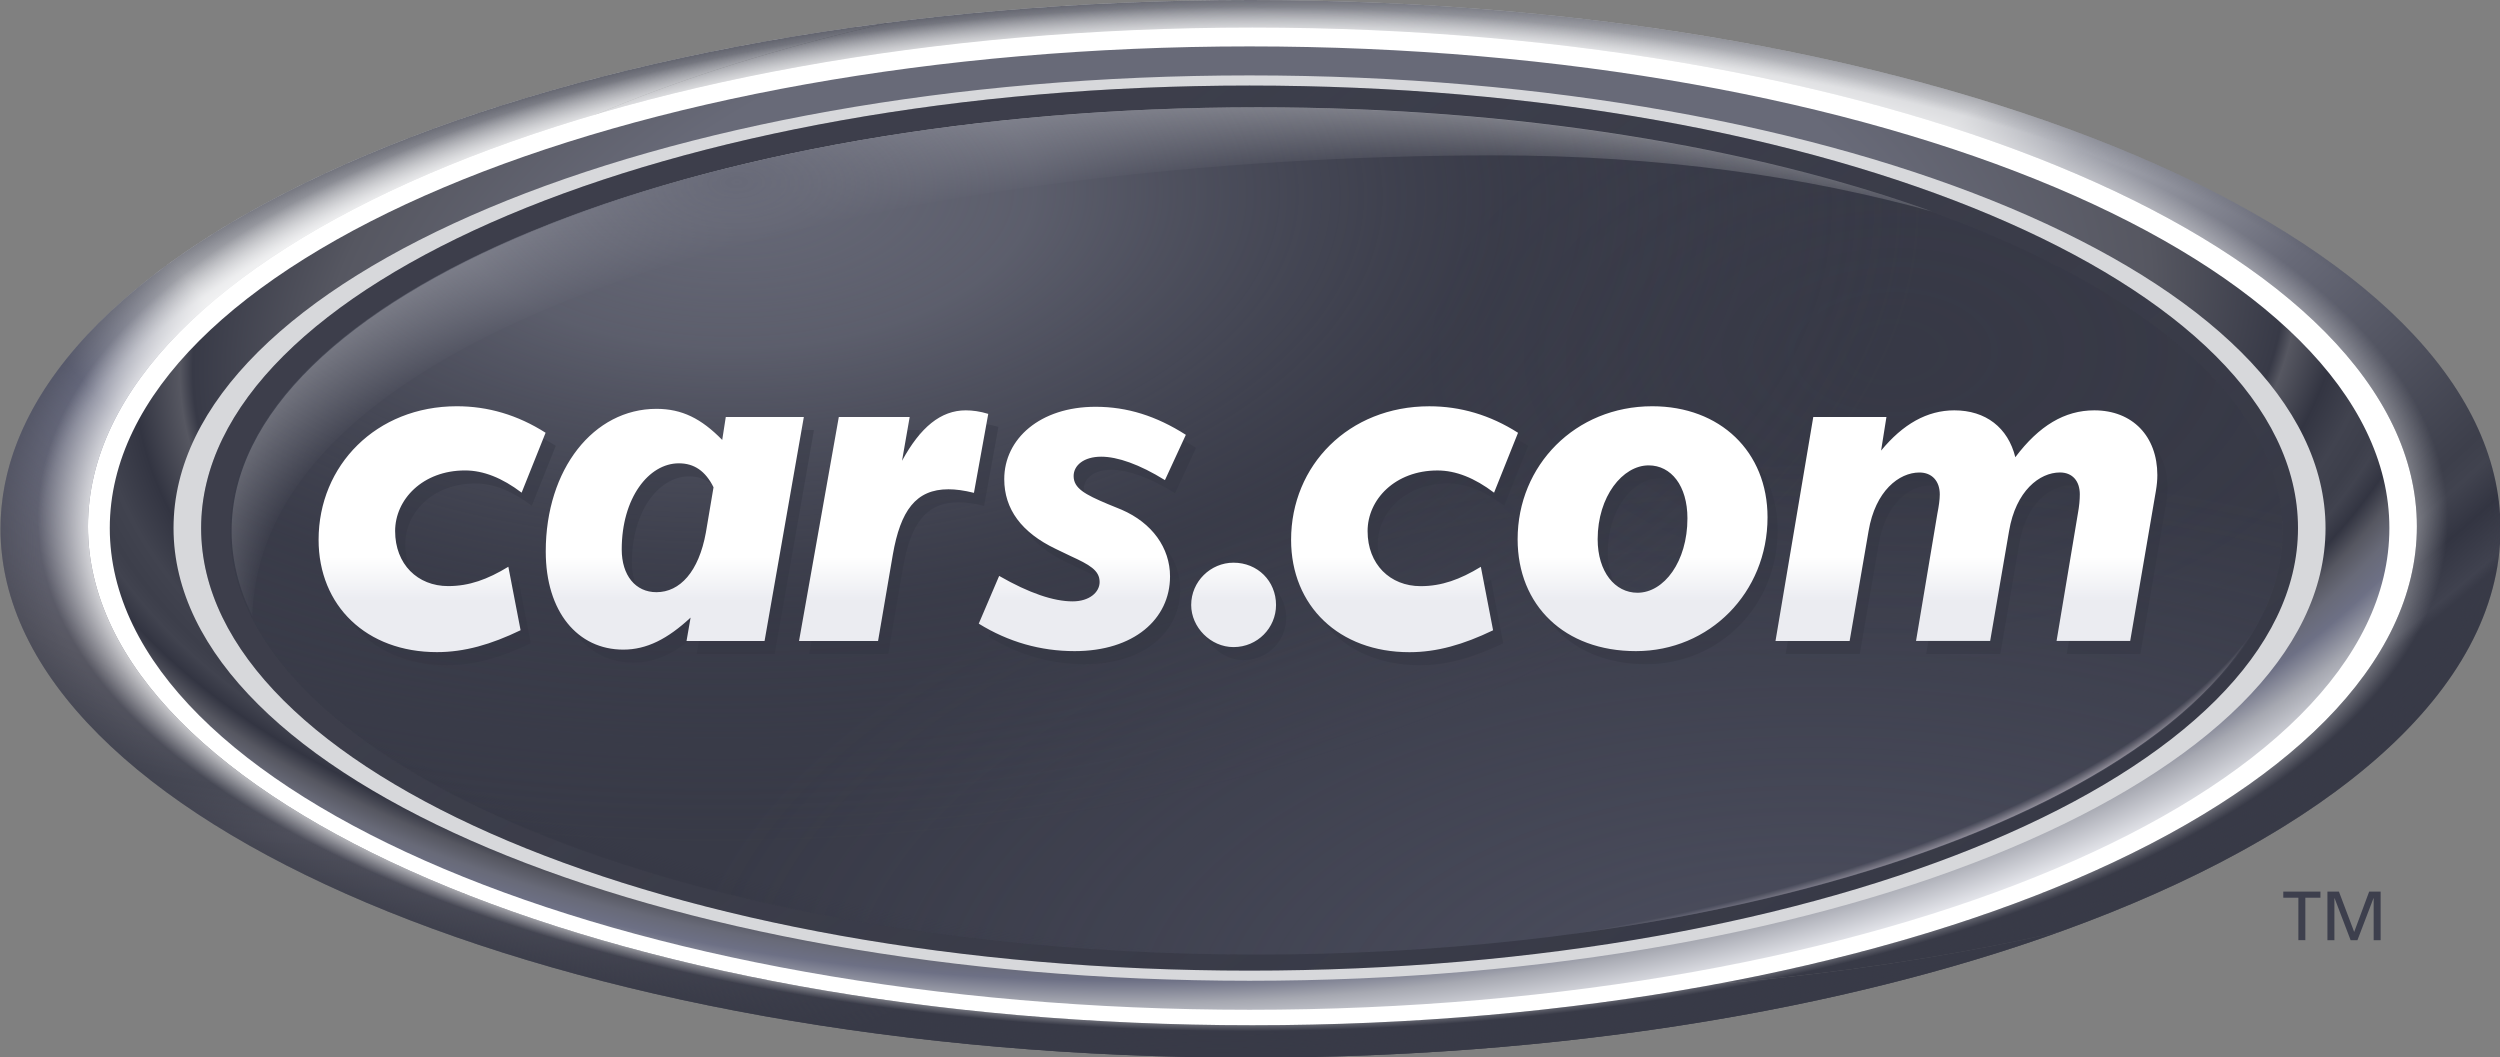
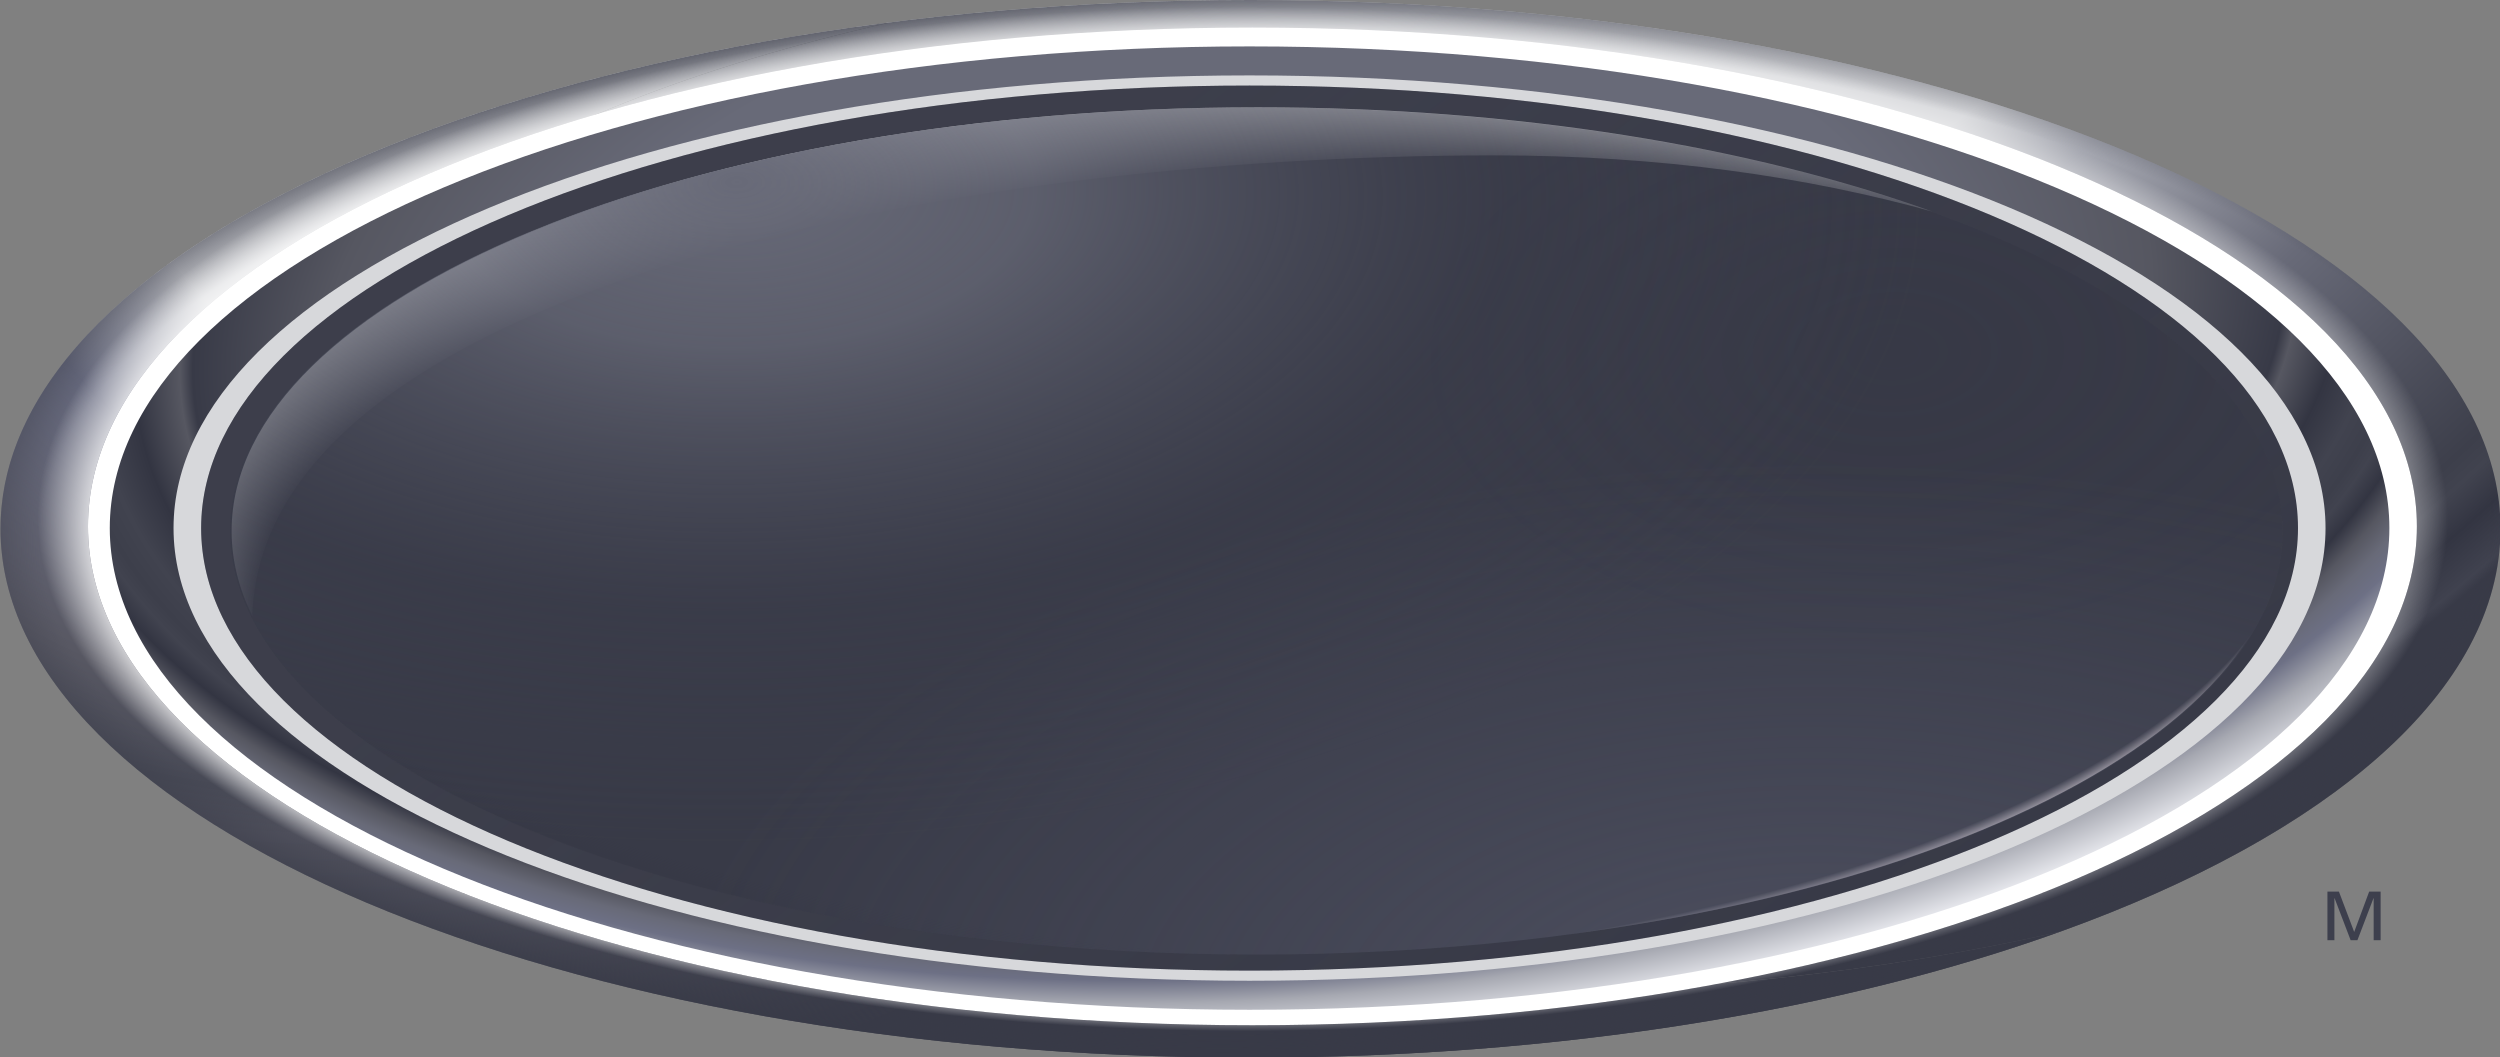
<svg xmlns="http://www.w3.org/2000/svg" version="1.1" id="Layer_1" x="0px" y="0px" viewBox="0 0 800 338.24" enable-background="new 0 0 800 338.24" xml:space="preserve">
  <rect x="0" y="0" width="800" height="338.24" fill="#808080" stroke="none" />
  <g>
    <g>
      <radialGradient id="SVGID_1_" cx="328.344" cy="848.705" r="565.206" gradientTransform="matrix(-0.83 0.557 0.403 0.601 130.664 -707.334)" gradientUnits="userSpaceOnUse">
        <stop offset="0.309" style="stop-color:#D7D8DB" />
        <stop offset="0.392" style="stop-color:#6D7085" />
        <stop offset="0.522" style="stop-color:#585863" />
        <stop offset="0.581" style="stop-color:#474955" />
        <stop offset="0.609" style="stop-color:#4E4F5B" />
        <stop offset="0.834" style="stop-color:#383A47" />
      </radialGradient>
      <path fill="url(#SVGID_1_)" d="M76.66,152.85c0-63.09,84.44-117.92,208.56-145.75C120.34,28,0.16,92.67,0.16,169.22    c0,93.46,179.09,169.22,400,169.22c98.85,0,189.3-15.18,259.1-40.31c-55.91,12.73-119.99,19.96-188.1,19.96    C253.29,318.08,76.66,244.11,76.66,152.85z" />
      <radialGradient id="SVGID_2_" cx="397.379" cy="618.421" r="642.169" gradientTransform="matrix(1 0 0 -1 0 340)" gradientUnits="userSpaceOnUse">
        <stop offset="0" style="stop-color:#D7D8DB" />
        <stop offset="0.609" style="stop-color:#D7D8DB" />
        <stop offset="0.659" style="stop-color:#A6A8B1" />
        <stop offset="0.767" style="stop-color:#686A78" />
        <stop offset="0.896" style="stop-color:#3D3F4B" />
        <stop offset="0.908" style="stop-color:#41434F" />
        <stop offset="0.925" style="stop-color:#333542" />
        <stop offset="0.946" style="stop-color:#40424F" />
        <stop offset="0.951" style="stop-color:#383A47" />
      </radialGradient>
      <path fill="url(#SVGID_2_)" d="M800.16,169.22C800.16,75.76,621.08,0,400.16,0c-39.96,0-78.53,2.49-114.94,7.1    C161.1,34.94,76.66,89.76,76.66,152.85c0,91.25,176.63,165.23,394.51,165.23c68.11,0,132.19-7.23,188.1-19.96    C745.47,267.09,800.16,220.86,800.16,169.22z" />
      <ellipse fill="#383A47" cx="399.86" cy="168.99" rx="336.43" ry="142.54" />
      <radialGradient id="lower_left_rim_shadow_1_" cx="1256.275" cy="1500.341" r="183.771" fx="1224.271" fy="1600.714" gradientTransform="matrix(0.003 1 -2.543 0.008 4305.979 -1134.006)" gradientUnits="userSpaceOnUse">
        <stop offset="0.957" style="stop-color:#333542;stop-opacity:0" />
        <stop offset="0.99" style="stop-color:#333542;stop-opacity:0.23" />
      </radialGradient>
      <path id="lower_left_rim_shadow" fill="url(#lower_left_rim_shadow_1_)" d="M477.29,290.08c53.38,0,100.09-6.87,140.1-17.99    c-57.71,20.78-133.18,33.37-215.78,33.37c-181.39,0-328.43-60.69-328.43-135.56c0-9.32,2.28-18.41,6.62-27.2    C82.98,246.24,300.23,290.08,477.29,290.08z" />
      <radialGradient id="lower_right_rim_light_1_" cx="687.568" cy="1524.749" r="158.243" fx="660.01" fy="1611.179" gradientTransform="matrix(-0.003 1 2.543 0.008 -3535.619 -541.087)" gradientUnits="userSpaceOnUse">
        <stop offset="0.97" style="stop-color:#FEF2F7;stop-opacity:0" />
        <stop offset="0.99" style="stop-color:#FEF2F7;stop-opacity:0.5" />
      </radialGradient>
-       <path id="lower_right_rim_light" fill="url(#lower_right_rim_light_1_)" d="M325.92,290.08c-53.38,0-100.09-6.87-140.1-17.99    c57.71,20.78,133.18,33.37,215.78,33.37c181.39,0,328.44-60.69,328.44-135.56c0-9.32-2.28-18.41-6.61-27.2    C720.23,246.24,502.99,290.08,325.92,290.08z" />
+       <path id="lower_right_rim_light" fill="url(#lower_right_rim_light_1_)" d="M325.92,290.08c-53.38,0-100.09-6.87-140.1-17.99    c57.71,20.78,133.18,33.37,215.78,33.37c181.39,0,328.44-60.69,328.44-135.56C720.23,246.24,502.99,290.08,325.92,290.08z" />
      <radialGradient id="top_left_rim_eyebrow_1_" cx="213.791" cy="379.206" r="159.856" fx="163.712" fy="398.649" gradientTransform="matrix(0.003 -1 -2.514 -0.008 1396.454 407.26)" gradientUnits="userSpaceOnUse">
        <stop offset="0.885" style="stop-color:#FFFFFF;stop-opacity:0" />
        <stop offset="1" style="stop-color:#FFFFFF;stop-opacity:0.7" />
      </radialGradient>
      <path id="top_left_rim_eyebrow" fill="url(#top_left_rim_eyebrow_1_)" d="M478.23,49.72c53.38,0,100.09,6.87,140.1,17.98    c-57.71-20.78-133.18-33.37-215.78-33.37c-181.39,0-328.43,60.69-328.43,135.56c0,9.32,2.28,18.41,6.62,27.2    C83.92,93.57,301.16,49.72,478.23,49.72z" />
      <g>
-         <path fill="#3D3F4D" d="M735.48,287.27h-4.83v-1.96h11.89v1.96h-4.83v13.58h-2.23V287.27z" />
        <path fill="#3D3F4D" d="M744.79,285.32h3.67l4.88,12.91l4.79-12.91h3.67v15.54h-2.23v-13.45h-0.05l-5.14,13.45h-2.18l-5.14-13.45     h-0.05v13.45h-2.23v-15.54H744.79z" />
      </g>
      <radialGradient id="inner_ring-gradient_1_" cx="411.917" cy="918.133" r="454.591" fx="416.77" fy="913.877" gradientTransform="matrix(-0.995 0.062 0.032 0.503 778.277 -383.606)" gradientUnits="userSpaceOnUse">
        <stop offset="0.302" style="stop-color:#686A78" />
        <stop offset="0.476" style="stop-color:#686A78" />
        <stop offset="0.646" style="stop-color:#565761" />
        <stop offset="0.74" style="stop-color:#383A47" />
        <stop offset="0.749" style="stop-color:#565761" />
        <stop offset="0.781" style="stop-color:#333542" />
        <stop offset="0.809" style="stop-color:#41434F" />
        <stop offset="0.829" style="stop-color:#3D3F4B" />
        <stop offset="0.84" style="stop-color:#41434F" />
        <stop offset="0.856" style="stop-color:#333542" />
        <stop offset="0.874" style="stop-color:#565761" />
        <stop offset="0.893" style="stop-color:#686A78" />
        <stop offset="0.912" style="stop-color:#6D7085" />
        <stop offset="0.944" style="stop-color:#A6A8B1" />
        <stop offset="1" style="stop-color:#EBECF1" />
      </radialGradient>
      <path id="inner_ring-gradient" fill="url(#inner_ring-gradient_1_)" d="M399.86,324.06c201.95,0,365.66-69.43,365.66-155.07    S601.81,13.92,399.86,13.92S34.2,83.35,34.2,168.99C34.19,254.63,197.91,324.06,399.86,324.06z M743.24,168.99    c0,79.49-153.74,143.93-343.39,143.93S56.46,248.48,56.46,168.99S210.2,25.06,399.85,25.06C589.5,25.06,743.24,89.5,743.24,168.99    z" />
      <radialGradient id="outer_ring-rim_shadow_1_" cx="402.826" cy="-176.773" r="436.301" fx="382.512" fy="-218.478" gradientTransform="matrix(1 -0.017 -0.007 -0.396 2.724 102.844)" gradientUnits="userSpaceOnUse">
        <stop offset="0.898" style="stop-color:#383A47;stop-opacity:0" />
        <stop offset="1" style="stop-color:#383A47" />
      </radialGradient>
      <path id="outer_ring-rim_shadow" fill="url(#outer_ring-rim_shadow_1_)" d="M800.16,169.22c0,93.46-179.09,169.22-400,169.22    s-400-75.76-400-169.22C0.16,75.76,179.25,0,400.16,0S800.16,75.76,800.16,169.22z M28.16,168.45    c0,88.16,166.83,159.63,372.62,159.63S773.4,256.61,773.4,168.45S606.57,8.82,400.78,8.82S28.16,80.28,28.16,168.45z" />
      <radialGradient id="outer_ring-rim_highlight_1_" cx="397.948" cy="-137.048" r="385.622" fx="317.603" fy="-260.341" gradientTransform="matrix(1 0.001 4.740664e-04 -0.425 -0.191 107.411)" gradientUnits="userSpaceOnUse">
        <stop offset="0.941" style="stop-color:#FFFFFF;stop-opacity:0.8" />
        <stop offset="1" style="stop-color:#FFFFFF;stop-opacity:0" />
      </radialGradient>
      <path id="outer_ring-rim_highlight" fill="url(#outer_ring-rim_highlight_1_)" d="M800.16,169.22    c0,93.46-179.09,169.22-400,169.22s-400-75.76-400-169.22C0.16,75.76,179.25,0,400.16,0S800.16,75.76,800.16,169.22z     M28.16,168.45c0,88.16,166.83,159.63,372.62,159.63S773.4,256.61,773.4,168.45S606.57,8.82,400.78,8.82S28.16,80.28,28.16,168.45    z" />
      <path fill="#D7D8DB" d="M744.17,168.99c0,80-154.16,144.86-344.32,144.86S55.53,249,55.53,168.99    c0-80,154.16-144.86,344.32-144.86C590.02,24.13,744.17,88.99,744.17,168.99z M399.86,27.38c-185.29,0-335.5,63.4-335.5,141.61    S214.57,310.6,399.86,310.6s335.5-63.4,335.5-141.61S585.15,27.38,399.86,27.38z" />
      <path fill="#FFFFFF" d="M400.78,8.82c205.79,0,372.62,71.47,372.62,159.63S606.57,328.08,400.78,328.08S28.16,256.61,28.16,168.45    C28.16,80.28,194.99,8.82,400.78,8.82z M399.86,323.13c201.44,0,364.74-69.01,364.74-154.14S601.3,14.85,399.86,14.85    S35.13,83.86,35.13,168.99C35.12,254.12,198.42,323.13,399.86,323.13z" />
      <linearGradient id="SVGID_3_" gradientUnits="userSpaceOnUse" x1="541.036" y1="-11.466" x2="325.191" y2="267.523" gradientTransform="matrix(1 0 0 -1 0 340)">
        <stop offset="0" style="stop-color:#4E4F5B;stop-opacity:0" />
        <stop offset="1" style="stop-color:#4E4F5B;stop-opacity:0.2" />
      </linearGradient>
      <path fill="url(#SVGID_3_)" d="M735.36,168.99c0,78.21-150.21,141.61-335.5,141.61s-335.5-63.4-335.5-141.61    S214.57,27.38,399.86,27.38C585.15,27.38,735.36,90.78,735.36,168.99z M401.98,34.34c-181.34,0-328.34,60.68-328.34,135.53    s147,135.53,328.34,135.53s328.34-60.68,328.34-135.53S583.32,34.34,401.98,34.34z" />
      <radialGradient id="eyebrow_shadow_right_1_" cx="375.921" cy="459.687" r="102.98" fx="375.868" fy="459.686" gradientTransform="matrix(-0.017 -1 -1.646 0.028 1368.713 475.704)" gradientUnits="userSpaceOnUse">
        <stop offset="0" style="stop-color:#333542;stop-opacity:0.2" />
        <stop offset="1" style="stop-color:#333542;stop-opacity:0" />
      </radialGradient>
      <ellipse id="eyebrow_shadow_right_2_" fill="url(#eyebrow_shadow_right_1_)" cx="402.08" cy="169.9" rx="328.43" ry="135.56" />
      <radialGradient id="bottom_right_glow_1_" cx="350.229" cy="244.556" r="178.37" gradientTransform="matrix(-9.634216e-04 -1 -2.046 0.002 1081.051 675.299)" gradientUnits="userSpaceOnUse">
        <stop offset="0" style="stop-color:#6D7085;stop-opacity:0.4" />
        <stop offset="1" style="stop-color:#6D7085;stop-opacity:0" />
      </radialGradient>
      <ellipse id="bottom_right_glow_2_" fill="url(#bottom_right_glow_1_)" cx="402.08" cy="169.9" rx="328.43" ry="135.56" />
      <radialGradient id="top_left_glow_circle_1_" cx="470.318" cy="494.692" r="197.774" fx="455.707" fy="492.533" gradientTransform="matrix(0.021 1 1.905 -0.041 -712.127 -377.309)" gradientUnits="userSpaceOnUse">
        <stop offset="0" style="stop-color:#686A78" />
        <stop offset="0.25" style="stop-color:#686A78;stop-opacity:0.75" />
        <stop offset="0.644" style="stop-color:#3D3F4D;stop-opacity:0.355" />
        <stop offset="1" style="stop-color:#40424F;stop-opacity:0" />
      </radialGradient>
      <ellipse id="top_left_glow_circle_2_" fill="url(#top_left_glow_circle_1_)" cx="402.08" cy="169.9" rx="328.43" ry="135.56" />
-       <path opacity="0.4" fill="#333542" enable-background="new    " d="M149.44,134.18c9.96,0,19.42,2.77,28.4,8.48l-7.67,19.17    c-6.25-4.74-12.25-7.11-18.12-7.11c-13.54,0-22.36,9.29-22.36,19.4c0,10.6,7.18,17.61,16.98,17.61c6.69,0,12.56-2.12,19.25-6.19    l3.92,20.31c-9.47,4.57-17.96,7.01-26.77,7.01c-22.53,0-37.87-14.79-37.87-35.97C105.2,153.1,123.65,134.18,149.44,134.18z     M463.23,154.72c5.87,0,11.87,2.37,18.12,7.11l7.67-19.17c-8.97-5.71-18.45-8.48-28.39-8.48c-25.79,0-44.23,18.92-44.23,42.72    c0,21.18,15.35,35.97,37.87,35.97c8.81,0,17.29-2.45,26.77-7.01l-3.92-20.31c-6.69,4.07-12.57,6.19-19.26,6.19    c-9.79,0-16.98-7.01-16.98-17.61C440.87,164.01,449.68,154.72,463.23,154.72z M260.47,137.6l-12.57,71.68h-24.97l1.3-7.48    c-7.34,6.82-14.03,10.25-21.54,10.25c-14.53,0-24.81-12.03-24.81-31.41c0-26.4,15.34-45.64,35.42-45.64    c8.16,0,14.36,3.1,21.05,9.95l1.14-7.34h24.98V137.6z M231.58,160.1c-2.61-5.22-6.2-7.66-11.1-7.66    c-9.63,0-18.28,11.08-18.28,27.55c0,8.31,4.4,13.69,11.1,13.69c7.51,0,13.55-6.52,15.83-19.08L231.58,160.1z M312.3,135.48    c-8,0-14.52,5.38-20.4,16.14l2.45-14.02h-22.68l-12.73,71.68h25.29l4.73-27.66c2.45-14.03,7.34-20.88,17.79-20.88    c2.29,0,4.9,0.33,8.16,1.14l4.58-25.27C316.87,135.81,314.42,135.48,312.3,135.48z M355.63,150.32c5.22,0,12.24,2.44,20.4,7.5    l6.7-14.5c-9.48-6.04-18.77-8.97-28.89-8.97c-17.79,0-29.22,10.27-29.22,23.15c0,9.62,5.55,17.11,16.48,22.33l4.74,2.28    c6.03,2.77,9.3,4.56,9.3,8.32c0,3.26-3.27,6.19-8.65,6.19c-6.04,0-13.87-2.61-23.5-8.15l-6.53,15.28    c9.47,5.85,19.75,8.79,30.69,8.79c18.93,0,30.52-10.25,30.52-23.91c0-9.12-5.71-17.11-15.51-21.35l-4.4-1.8    c-7.34-3.09-10.94-5.05-10.94-8.97C346.8,153.1,350.07,150.32,355.63,150.32z M397.98,184.23c-7.35,0-13.55,6.03-13.55,13.53    c0,7.12,6.21,13.48,13.55,13.48c7.69,0,13.6-6.19,13.6-13.48C411.58,190.1,405.67,184.23,397.98,184.23z M568.85,169.72    c0,24.14-18.61,42.82-42.11,42.82c-22.85,0-37.86-14.62-37.86-35.81c0-23.63,18.44-42.55,43.08-42.55    C553.68,134.18,568.85,148.69,568.85,169.72z M543.23,170.05c0-10.44-5.23-16.95-12.41-16.95c-8.32,0-16.32,9.94-16.32,23.63    c0,10.44,5.55,17.13,12.73,17.13C535.72,193.86,543.23,183.9,543.23,170.05z M673.42,135.48c-9.46,0-17.67,4.89-25.27,15    c-2.33-9.46-9.46-15-19.53-15c-8.7,0-16.44,4.4-23.42,12.88l1.71-10.76H583.5l-12.09,71.68h23.72l6.06-35.16    c2.16-12.88,9.76-18.75,16.28-18.75c4.03,0,6.51,2.77,6.51,7.01c0,1.63-0.3,3.74-0.78,6.19l-6.82,40.7h23.72l6.05-35.16    c2.17-12.88,9.77-18.75,16.28-18.75c4.03,0,6.36,2.77,6.36,7.01c0,1.63-0.17,3.74-0.63,6.2l-6.81,40.7h23.56l8.23-48.04    c0.3-1.8,0.46-3.43,0.46-5.06C693.57,143.8,685.66,135.48,673.42,135.48z" />
      <linearGradient id="SVGID_4_" gradientUnits="userSpaceOnUse" x1="396.15" y1="210" x2="396.15" y2="131.3" gradientTransform="matrix(1 0 0 -1 0 340)">
        <stop offset="0.611" style="stop-color:#FFFFFF" />
        <stop offset="0.791" style="stop-color:#EBECF1" />
      </linearGradient>
-       <path fill="url(#SVGID_4_)" d="M146.19,130c9.96,0,19.42,2.77,28.4,8.48l-7.67,19.17c-6.25-4.74-12.25-7.11-18.12-7.11    c-13.54,0-22.36,9.29-22.36,19.4c0,10.6,7.18,17.61,16.98,17.61c6.69,0,12.56-2.12,19.25-6.19l3.92,20.31    c-9.47,4.57-17.96,7.01-26.77,7.01c-22.53,0-37.87-14.79-37.87-35.97C101.96,148.92,120.4,130,146.19,130z M459.98,150.55    c5.87,0,11.87,2.37,18.12,7.11l7.67-19.17c-8.97-5.71-18.45-8.48-28.39-8.48c-25.79,0-44.23,18.92-44.23,42.72    c0,21.18,15.35,35.97,37.87,35.97c8.81,0,17.29-2.45,26.77-7.01l-3.92-20.31c-6.69,4.07-12.57,6.19-19.26,6.19    c-9.79,0-16.98-7.01-16.98-17.61C437.62,159.84,446.43,150.55,459.98,150.55z M257.23,133.43l-12.57,71.68h-24.97l1.3-7.48    c-7.34,6.82-14.03,10.25-21.54,10.25c-14.53,0-24.81-12.03-24.81-31.41c0-26.4,15.34-45.64,35.42-45.64    c8.16,0,14.36,3.1,21.05,9.95l1.14-7.34h24.98V133.43z M228.33,155.92c-2.61-5.22-6.2-7.66-11.1-7.66    c-9.63,0-18.28,11.08-18.28,27.55c0,8.31,4.4,13.69,11.1,13.69c7.51,0,13.55-6.52,15.83-19.08L228.33,155.92z M309.05,131.31    c-8,0-14.52,5.38-20.4,16.14l2.45-14.02h-22.68l-12.73,71.68h25.29l4.73-27.66c2.45-14.03,7.34-20.88,17.79-20.88    c2.29,0,4.9,0.33,8.16,1.14l4.58-25.27C313.63,131.63,311.17,131.31,309.05,131.31z M352.38,146.14c5.22,0,12.24,2.44,20.4,7.5    l6.69-14.5c-9.47-6.04-18.77-8.97-28.89-8.97c-17.79,0-29.22,10.27-29.22,23.15c0,9.62,5.55,17.11,16.48,22.33l4.74,2.28    c6.03,2.77,9.3,4.56,9.3,8.32c0,3.26-3.27,6.19-8.65,6.19c-6.04,0-13.87-2.61-23.5-8.15l-6.53,15.28    c9.47,5.85,19.75,8.79,30.69,8.79c18.93,0,30.52-10.25,30.52-23.91c0-9.12-5.71-17.11-15.51-21.35l-4.4-1.8    c-7.34-3.09-10.94-5.05-10.94-8.97C343.56,148.92,346.82,146.14,352.38,146.14z M394.73,180.06c-7.35,0-13.55,6.03-13.55,13.53    c0,7.12,6.21,13.48,13.55,13.48c7.69,0,13.6-6.19,13.6-13.48C408.33,185.92,402.42,180.06,394.73,180.06z M565.61,165.54    c0,24.14-18.61,42.82-42.11,42.82c-22.85,0-37.86-14.62-37.86-35.81c0-23.63,18.44-42.55,43.08-42.55    C550.43,130,565.61,144.51,565.61,165.54z M539.98,165.87c0-10.44-5.23-16.95-12.41-16.95c-8.32,0-16.32,9.94-16.32,23.63    c0,10.44,5.55,17.13,12.73,17.13C532.47,189.68,539.98,179.73,539.98,165.87z M670.17,131.31c-9.46,0-17.67,4.89-25.27,15    c-2.33-9.46-9.46-15-19.53-15c-8.7,0-16.44,4.4-23.42,12.88l1.71-10.76h-23.41l-12.09,71.68h23.72l6.06-35.16    c2.16-12.88,9.76-18.75,16.28-18.75c4.03,0,6.51,2.77,6.51,7.01c0,1.63-0.3,3.74-0.78,6.19l-6.82,40.7h23.72l6.05-35.16    c2.17-12.88,9.77-18.75,16.28-18.75c4.03,0,6.36,2.77,6.36,7.01c0,1.63-0.17,3.74-0.63,6.2l-6.81,40.7h23.56l8.23-48.04    c0.3-1.8,0.46-3.43,0.46-5.06C690.33,139.62,682.42,131.31,670.17,131.31z" />
    </g>
  </g>
  <g id="Layer_5">
</g>
  <g id="Layer_4">
</g>
  <g id="Layer_3">
</g>
</svg>